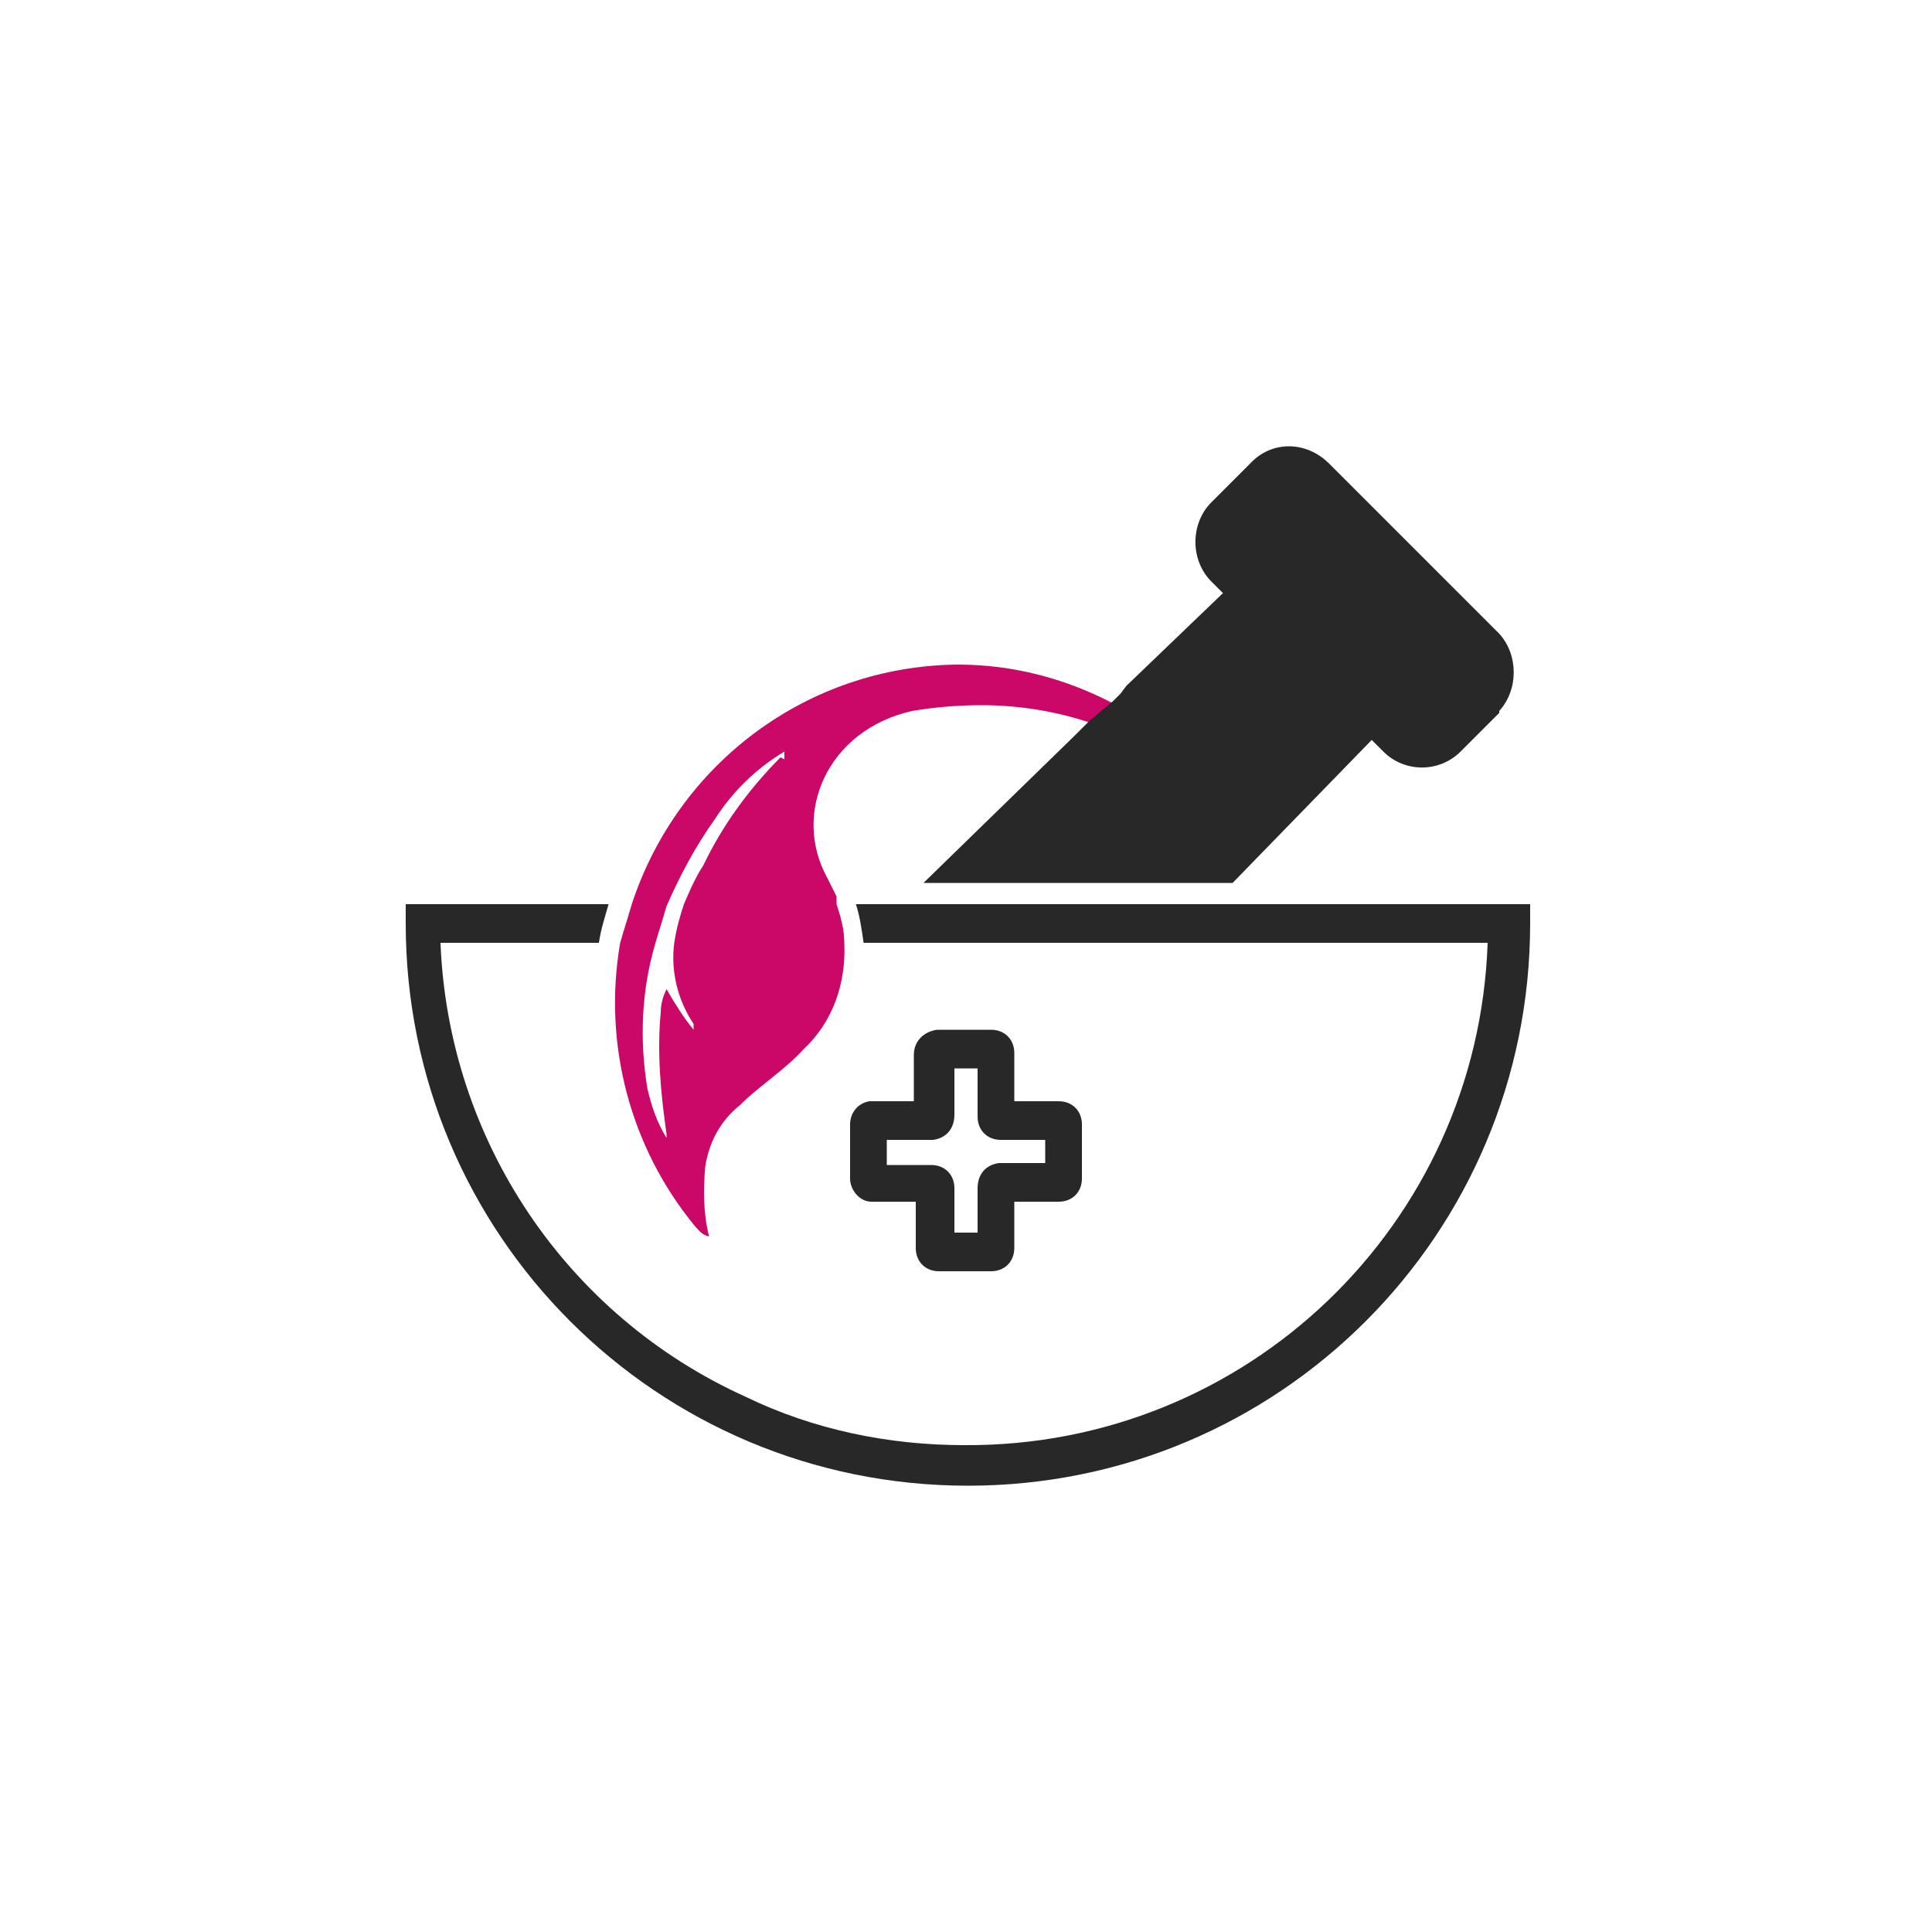
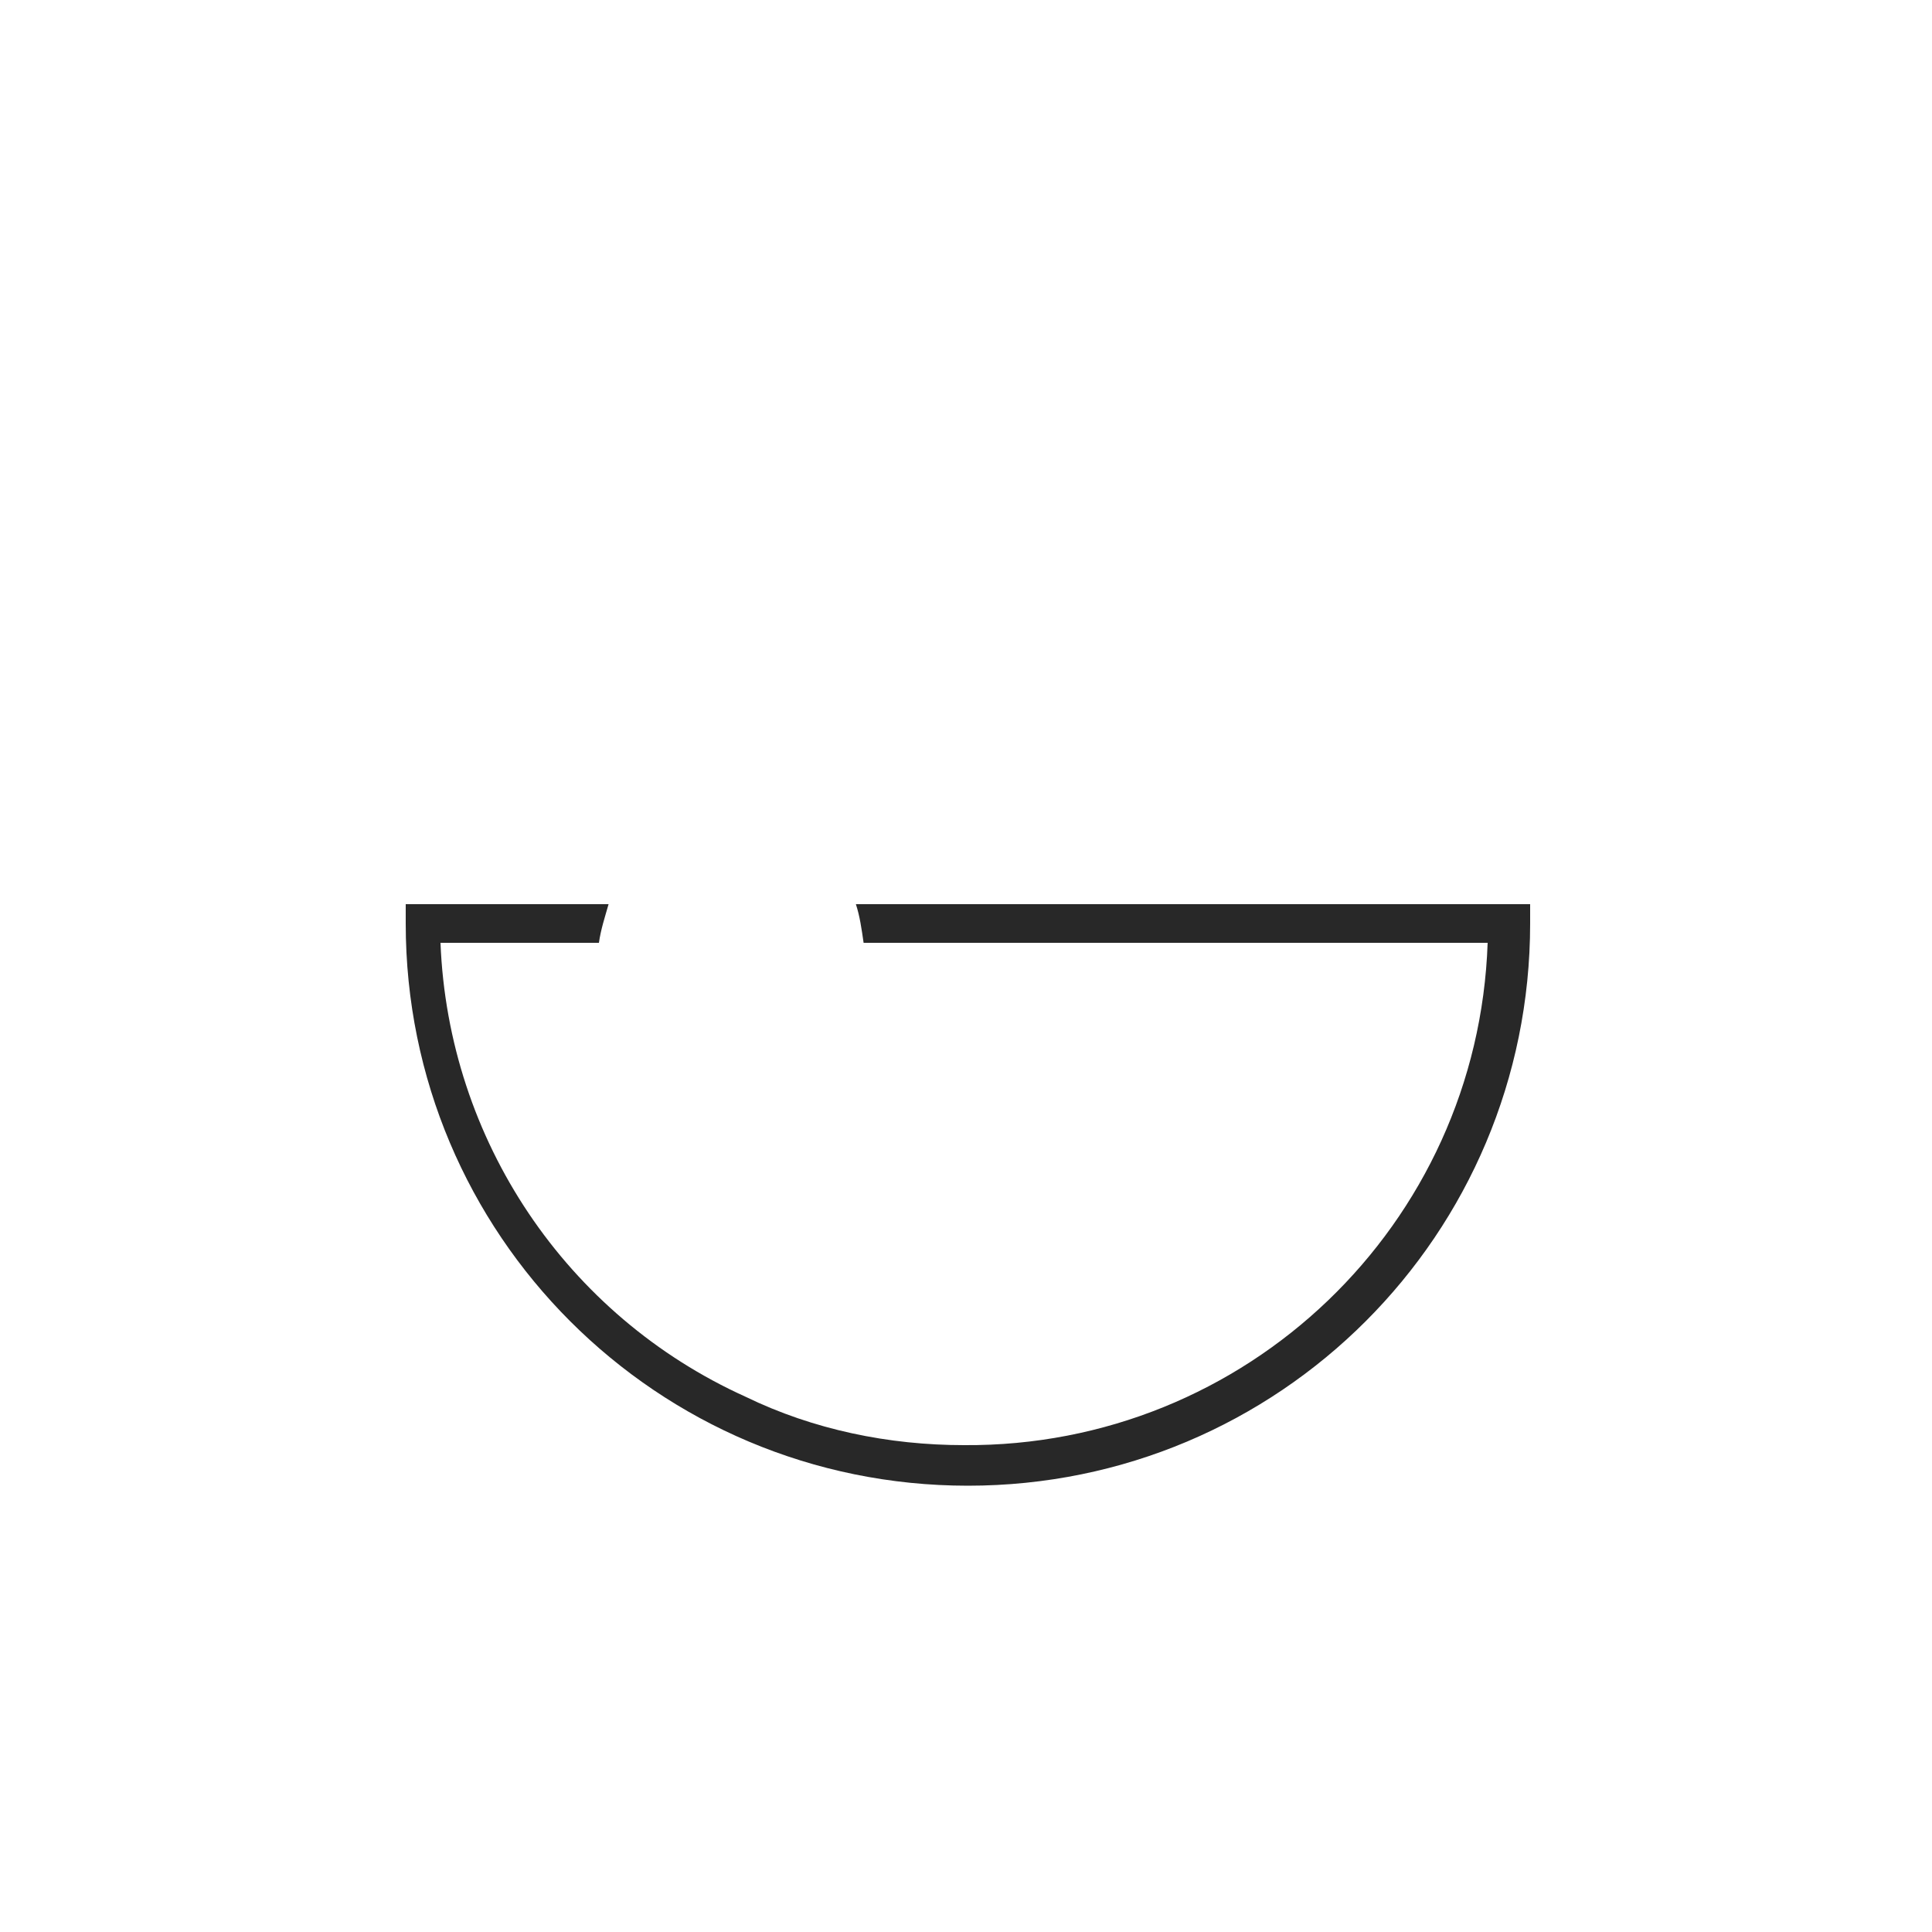
<svg xmlns="http://www.w3.org/2000/svg" version="1.1" viewBox="0 0 100 100">
  <defs>
    <style>
      .cls-1 {
        fill: #cb0767;
      }

      .cls-2 {
        fill: #282828;
      }
    </style>
  </defs>
  <g>
    <g id="Calque_1">
      <path class="cls-2" d="M44.3,46.8c.2.6.3,1.3.4,2h32.3c-.5,14.6-12.5,26.1-27.1,26-3.9,0-7.8-.8-11.3-2.5-9.3-4.2-15.4-13.3-15.8-23.5h8.2c.1-.7.3-1.3.5-2h-10.5v1c0,16.1,13,29.1,29.1,29.1s29.1-13,29.1-29.1v-1h-34.9Z" />
-       <path class="cls-1" d="M49.5,34.4c-7.7.1-14.4,5.1-16.8,12.4-.2.7-.4,1.3-.6,2-.9,5.2.5,10.6,3.9,14.7.2.2.3.4.7.5-.3-1.2-.3-2.4-.2-3.6.2-1.3.8-2.4,1.8-3.2,1-1,2.3-1.8,3.3-2.9,1.5-1.4,2.2-3.4,2.1-5.5,0-.7-.2-1.4-.4-2v-.4c0,0-.5-1-.5-1-1.8-3.3,0-7.6,4.4-8.6,1.2-.2,2.4-.3,3.6-.3,1.9,0,3.8.3,5.6.9l1.2-1c-2.5-1.3-5.2-2-8-2h0ZM40.4,39.2c-1.6,1.6-3,3.5-4,5.6-.4.6-.7,1.3-1,2-.2.6-.4,1.3-.5,2-.2,1.5.2,3,1,4.2,0,0,0,.2,0,.3,0,0,0,0,0,0-.5-.6-1-1.4-1.4-2.1-.2.4-.3.8-.3,1.2-.2,2.1,0,4.2.3,6.3v.2q0,0,0,0c-.5-.8-.8-1.7-1-2.6-.4-2.5-.3-5,.4-7.4.2-.7.4-1.3.6-2,.7-1.6,1.5-3.1,2.5-4.5.9-1.4,2.1-2.6,3.6-3.5,0,0,0,.4,0,.4Z" />
-       <path class="cls-2" d="M77.6,36.9l-2,2c-1.1,1.1-2.9,1.1-4,0l-.6-.6-7.2,7.4h-16l7.8-7.6.4-.4.4-.4,1.2-1,.4-.4.3-.4,5-4.8-.6-.6c-1.1-1.1-1.1-3,0-4.1l2-2c1.1-1.2,2.9-1.2,4.1,0,0,0,0,0,0,0l8.8,8.8c1,1.1,1,2.9,0,4h0ZM51.4,65.8h-2.8c-.7,0-1.2-.5-1.2-1.2v-2.4h-2.3c-.6,0-1.1-.6-1.1-1.2v-2.8c0-.6.4-1.1,1-1.2h2.3v-2.4c0-.7.5-1.2,1.2-1.3h2.8c.7,0,1.2.5,1.2,1.2,0,0,0,0,0,.1v2.4h2.3c.7,0,1.2.5,1.2,1.2h0v2.8c0,.7-.5,1.2-1.2,1.2h-2.3v2.4c0,.7-.5,1.2-1.2,1.2h.1ZM49.4,63.8h1.2v-2.3c0-.7.4-1.2,1.1-1.3,0,0,0,0,.1,0h2.3v-1.2h-2.3c-.7,0-1.2-.5-1.2-1.2h0v-2.5h-1.2v2.4c0,.7-.4,1.2-1.1,1.3,0,0,0,0-.1,0h-2.3v1.3h2.3c.7,0,1.2.5,1.2,1.2h0v2.3Z" />
    </g>
  </g>
</svg>